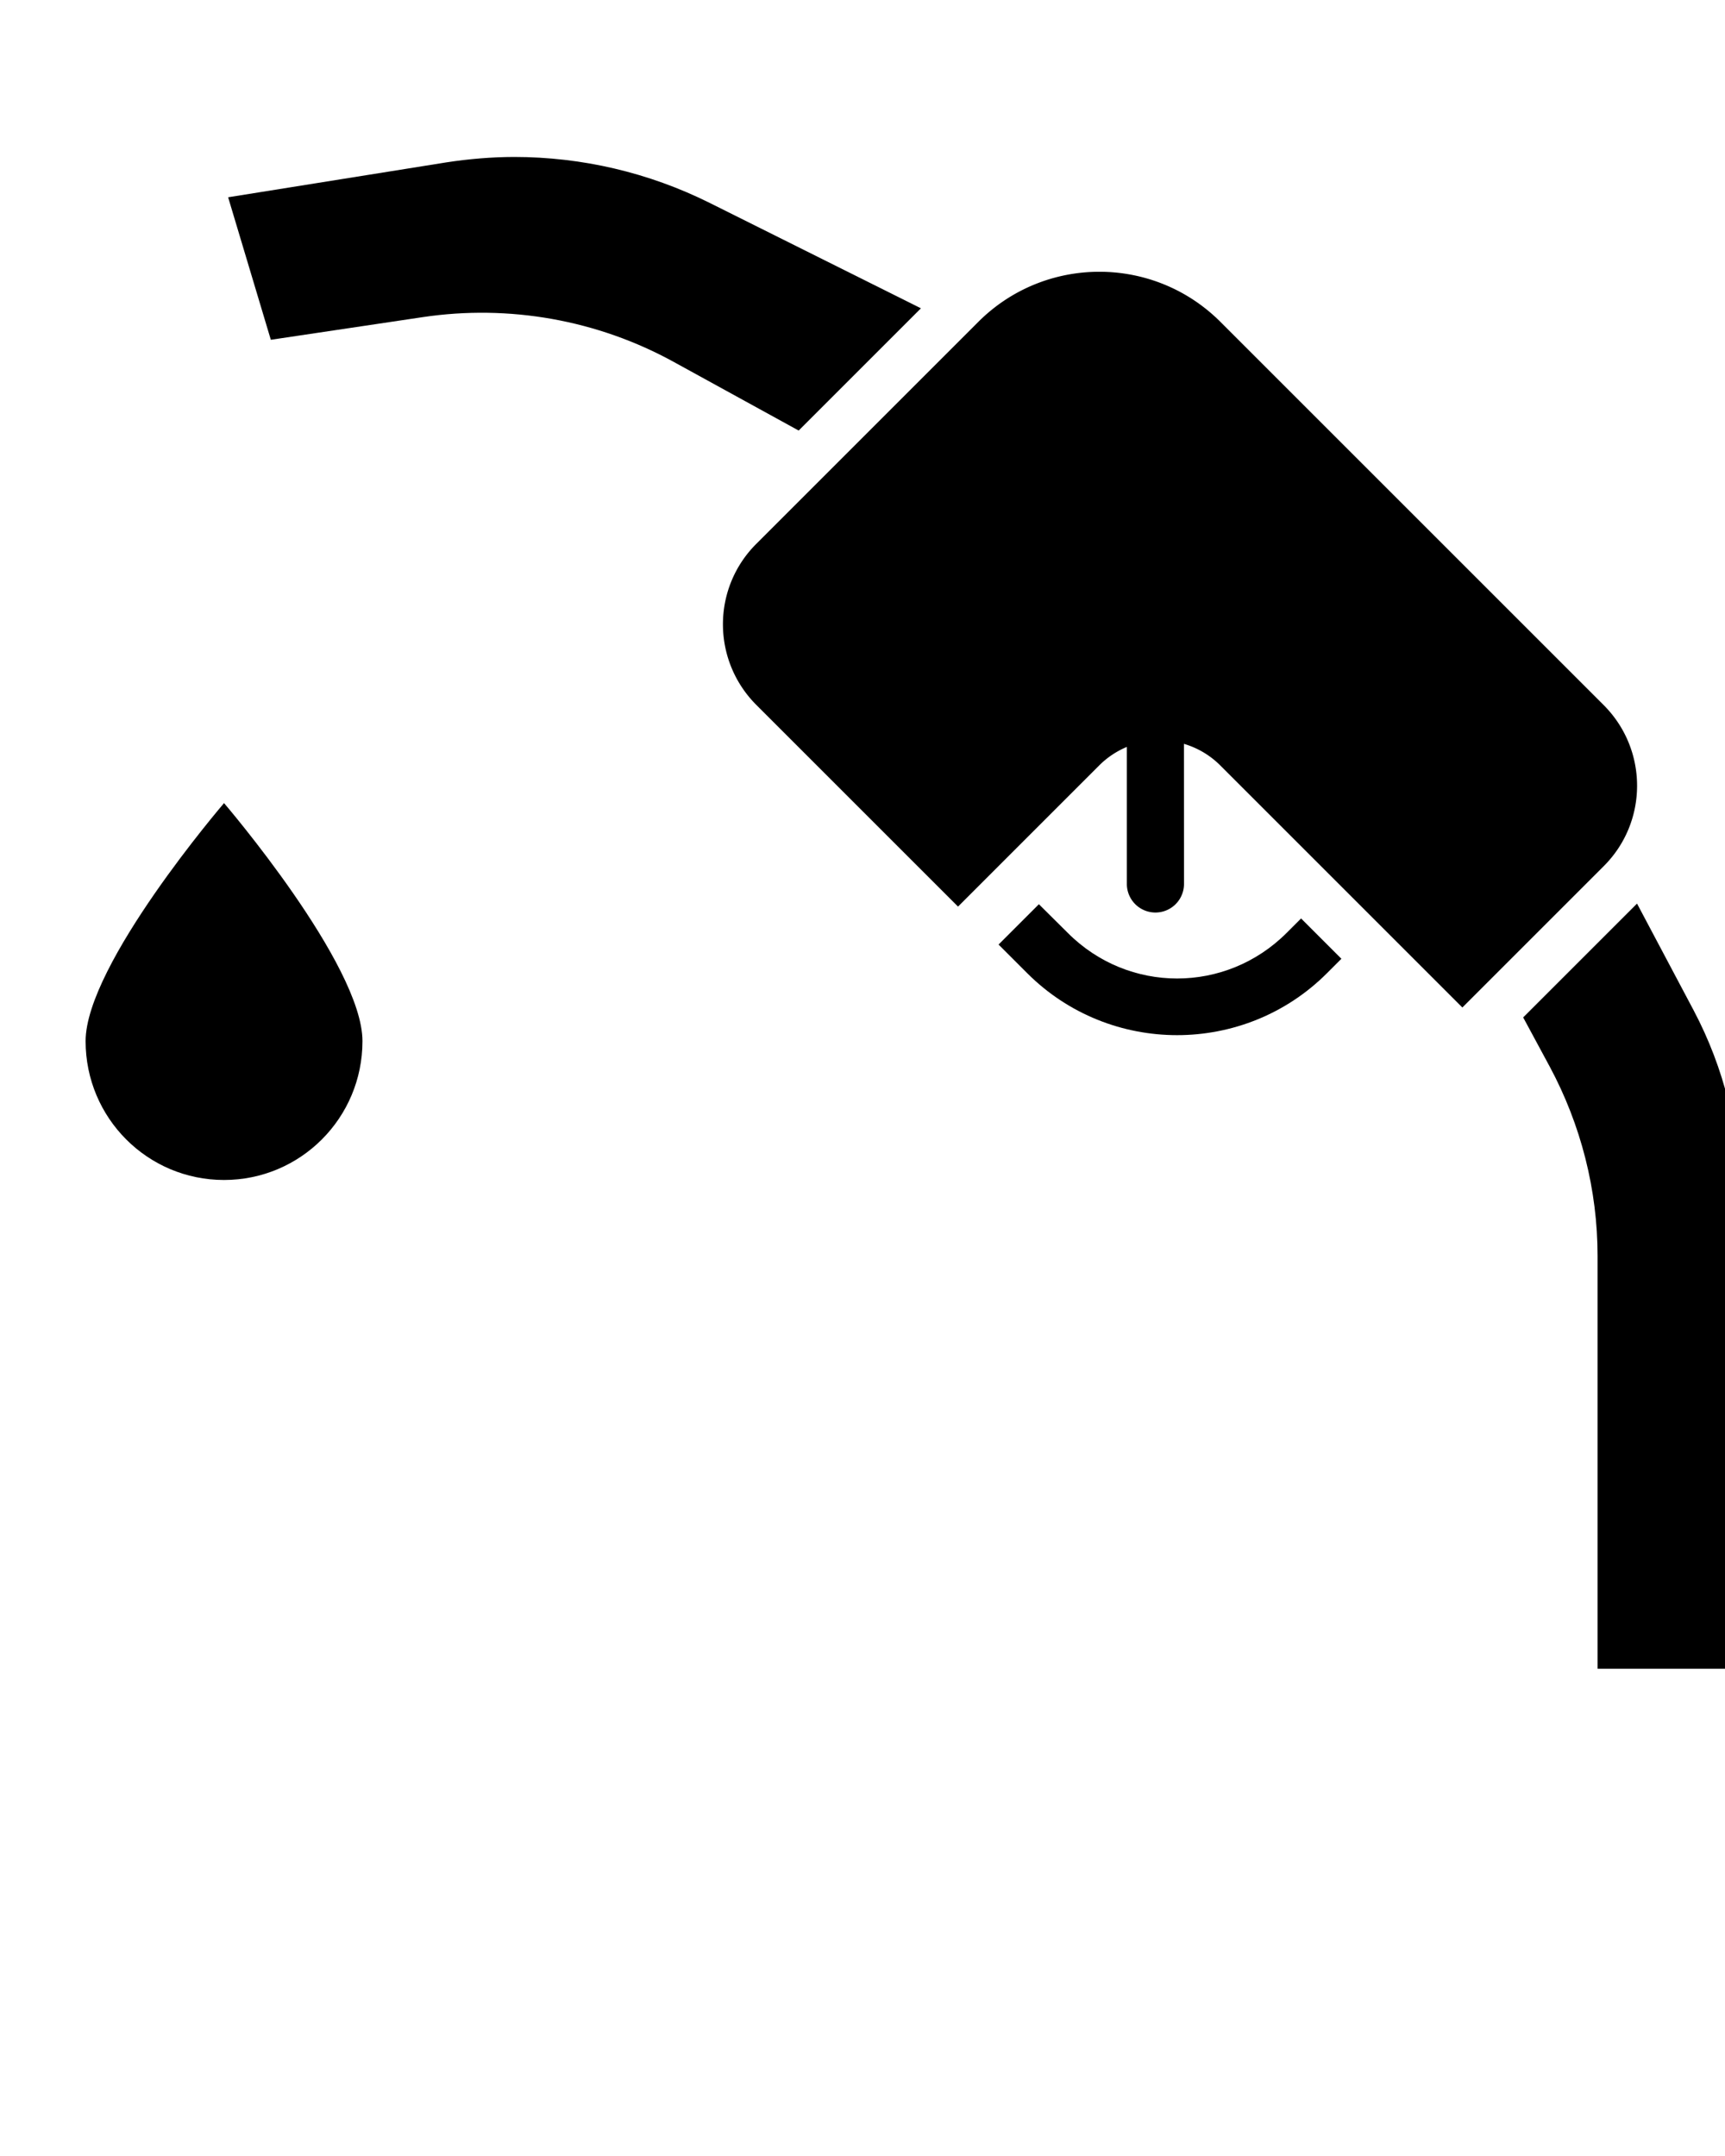
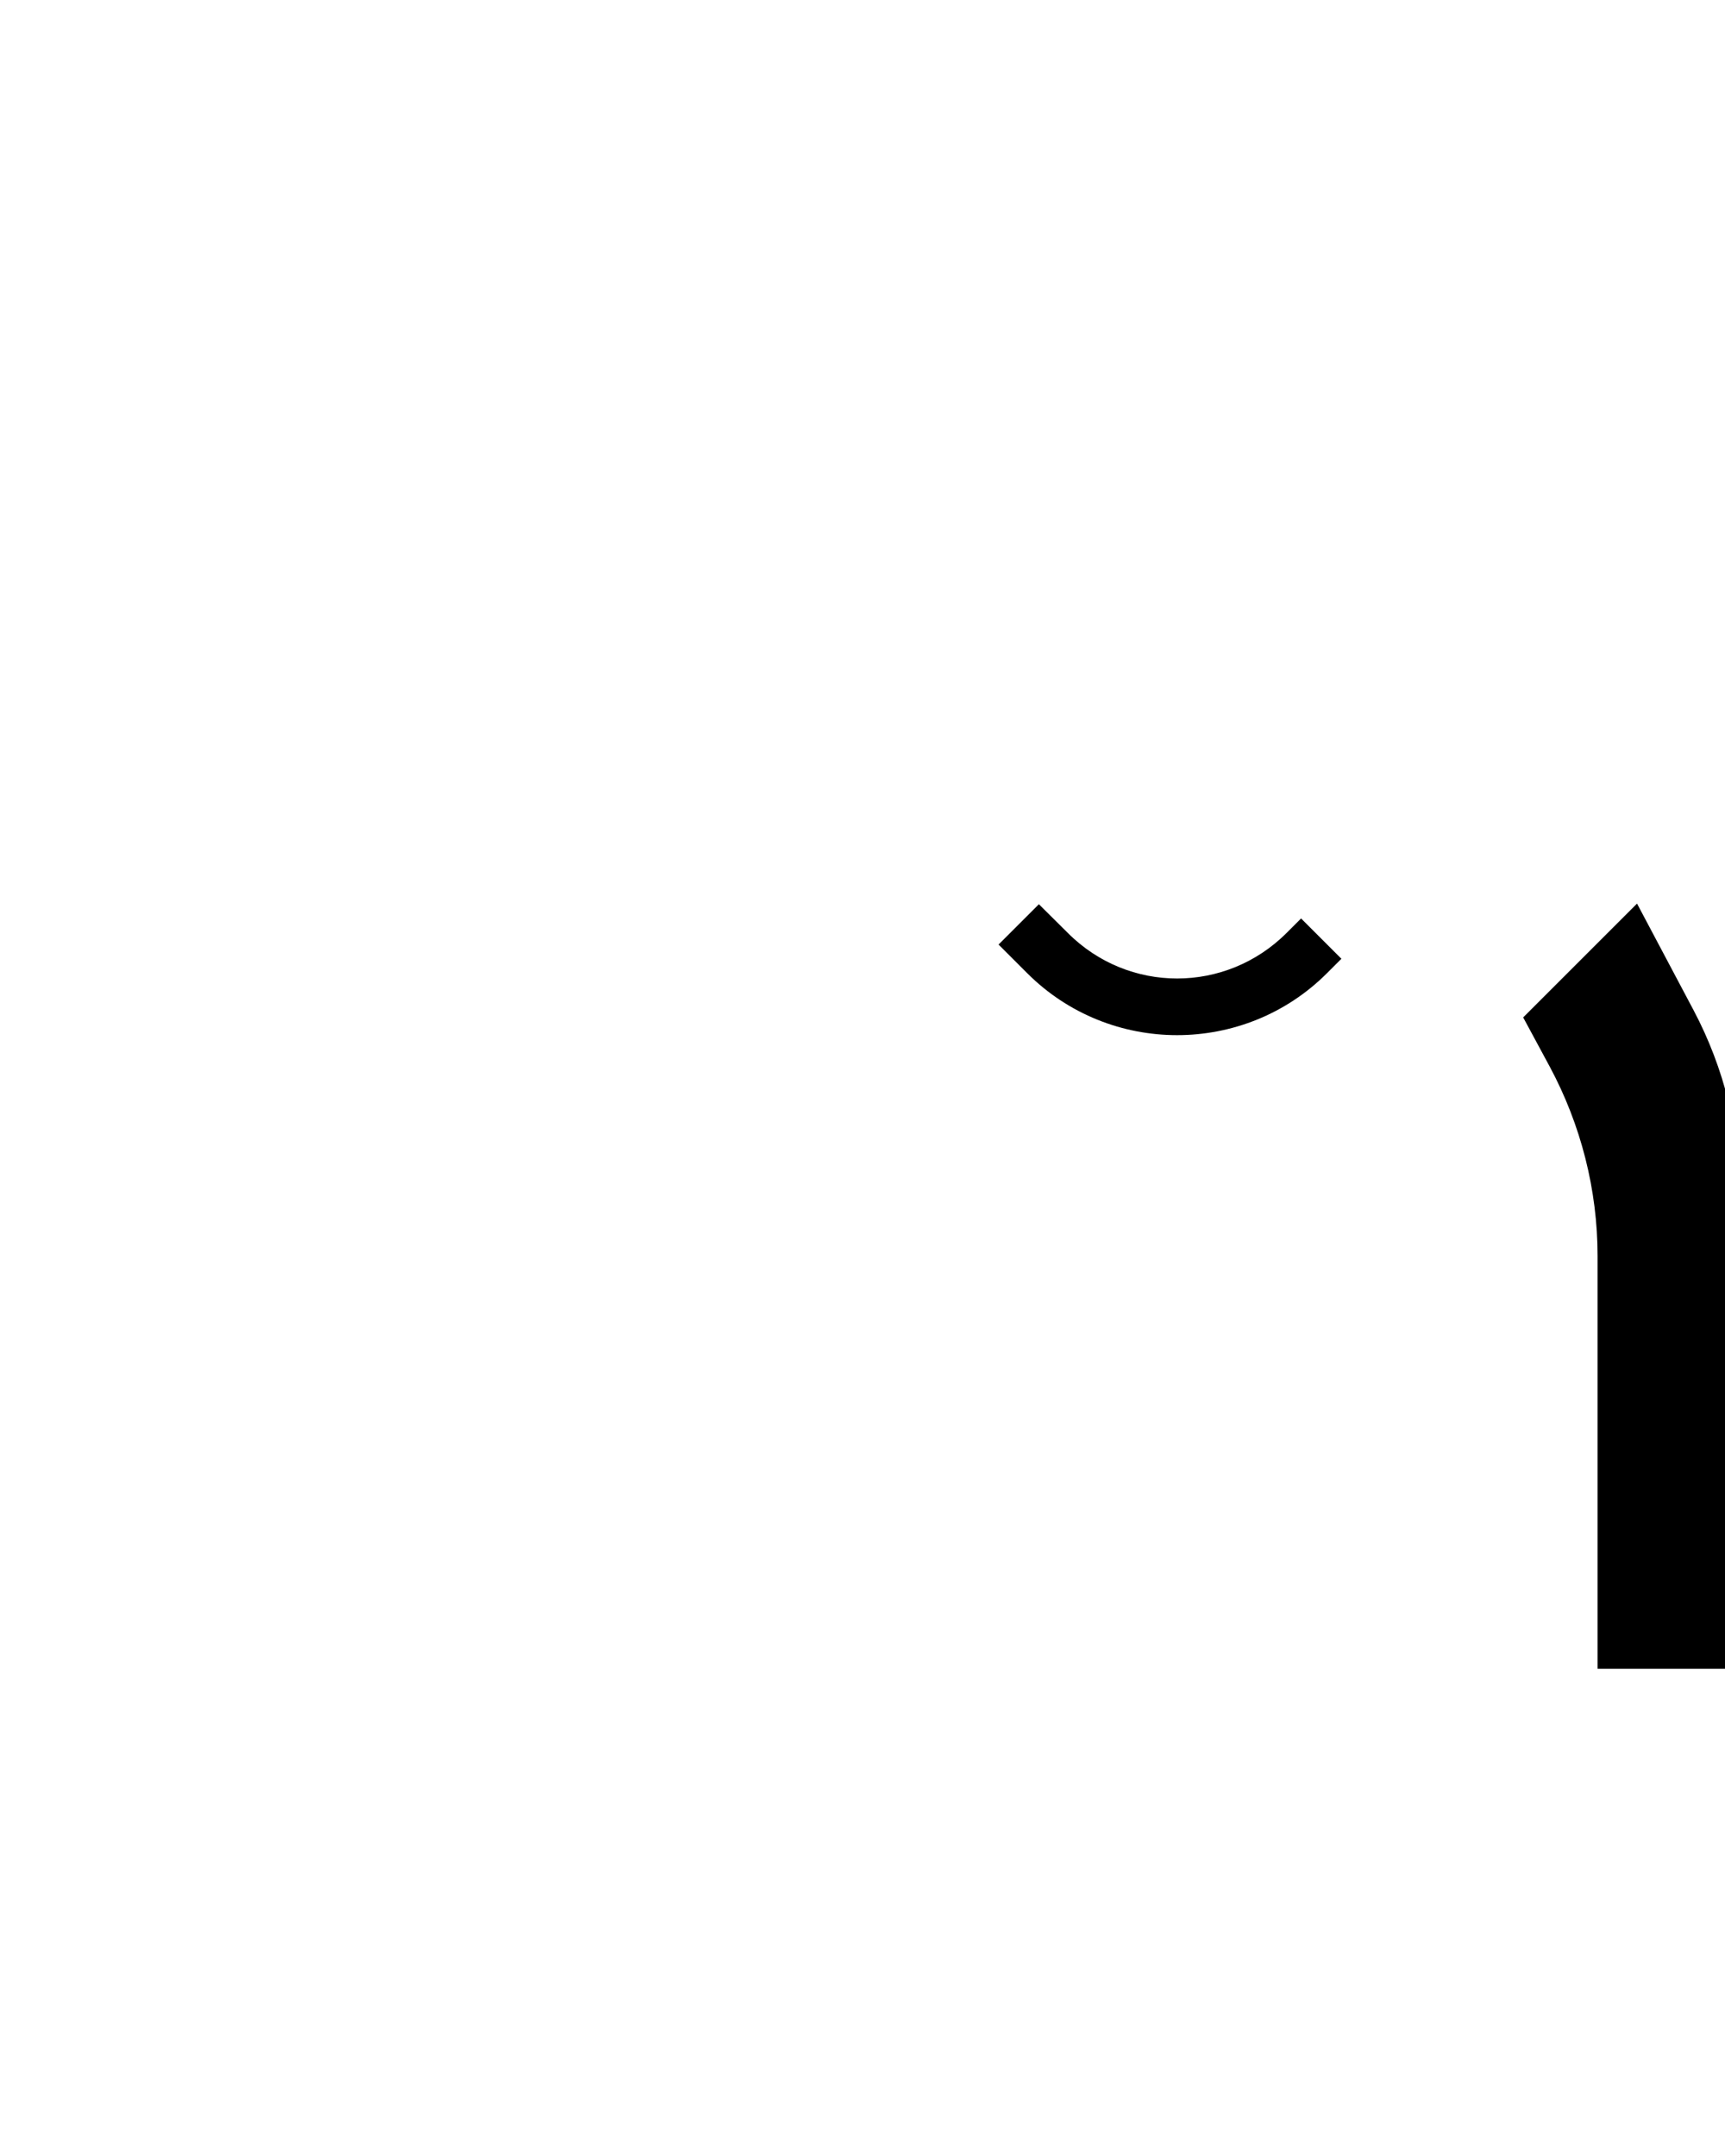
<svg xmlns="http://www.w3.org/2000/svg" viewBox="0 0 8 10" version="1.1" x="0px" y="0px">
  <g transform="translate(0,-288.533)">
    <path d="m 7.592,292.724 -0.528,0.528 0.123,0.228 c 0.145,0.27 0.222,0.572 0.222,0.878 l 0,1.915 0.661,0 0,-2.186 c 0,-0.302 -0.074,-0.6 -0.215,-0.867 z" />
-     <path d="m 3.508,291.055 1.029,-1.029 c 0.31,-0.31 0.813,-0.31 1.123,0 l 1.777,1.777 c 0.207,0.207 0.207,0.542 0,0.748 l -0.655,0.655 -1.123,-1.123 a 0.397,0.397 0 0 0 -0.561,0 l -0.655,0.655 -0.935,-0.935 c -0.207,-0.207 -0.207,-0.542 0,-0.748 z" />
    <path d="m 4.818,292.727 -0.187,0.187 0.133,0.133 c 0.383,0.383 1.007,0.383 1.39,0 l 0.067,-0.067 -0.187,-0.187 -0.067,0.067 c -0.282,0.282 -0.734,0.282 -1.015,0 z" />
-     <path d="m 5.262,291.88 a 0.132,0.132 0 0 0 -0.036,0.092 l 5.3e-6,0.661 a 0.132,0.132 0 1 0 0.265,0 l -2.646e-4,-0.662 a 0.132,0.132 0 0 0 -0.228,-0.092 z" />
-     <path d="m 2.385,289.261 c -0.104,2e-4 -0.21,0.009 -0.314,0.025 l -1.013,0.162 0.198,0.661 0.704,-0.105 c 0.401,-0.06 0.812,0.013 1.167,0.209 l 0.577,0.317 0.567,-0.567 -0.98,-0.489 c -0.283,-0.141 -0.593,-0.213 -0.907,-0.213 z" />
-     <path d="m 1.681,293.362 c 0,0.356 -0.287,0.644 -0.642,0.644 -0.355,0 -0.642,-0.288 -0.642,-0.644 0,-0.356 0.642,-1.104 0.642,-1.104 0,0 0.642,0.749 0.642,1.104 z" />
  </g>
</svg>